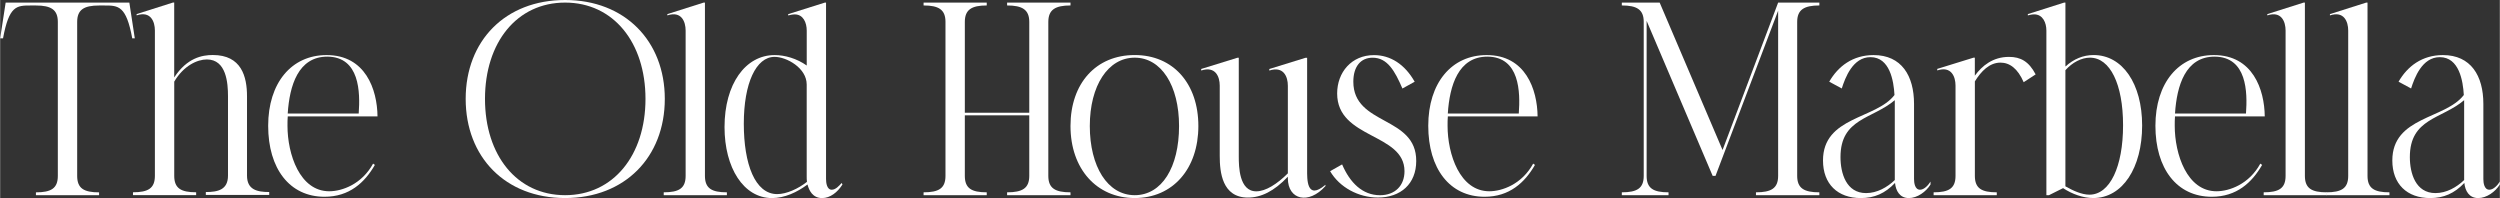
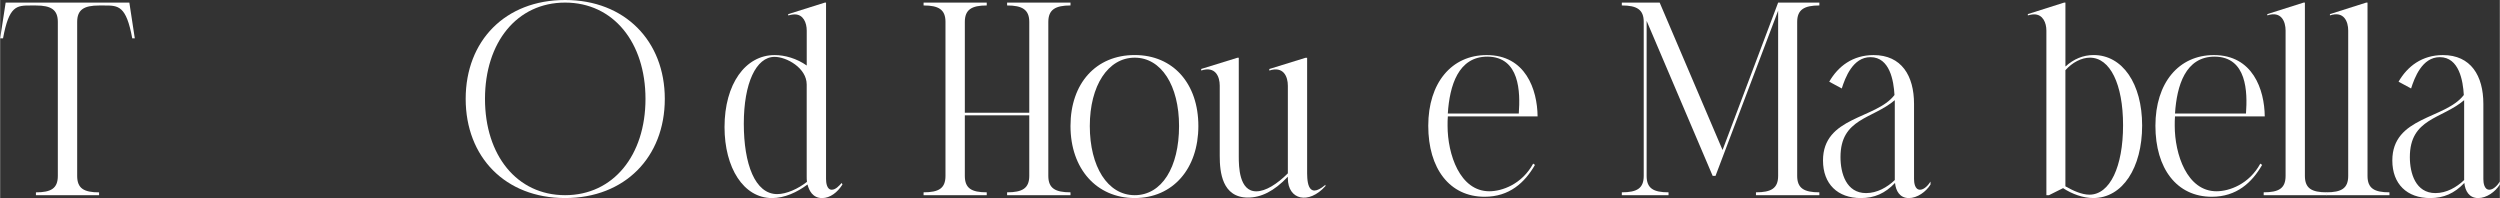
<svg xmlns="http://www.w3.org/2000/svg" id="Capa_1" width="261.64mm" height="20.73mm" viewBox="0 0 741.66 58.77">
  <rect x="0" y="0" width="741.66" height="58.77" fill="#333333" stroke="none" />
  <path d="M39.96,11.38h-.77c-1.78-9.68-4.1-9.75-8.21-9.75h-1.63c-4.49,0-6.5,1.24-6.5,4.88v45.68c0,3.72,2.01,4.88,6.5,4.88v.85H10.61v-.85c4.49,0,6.5-1.16,6.5-4.88V6.51c0-3.64-2.01-4.88-6.5-4.88h-1.63c-4.1,0-6.35.08-8.13,9.75h-.85L1.63.77h36.7l1.62,10.61h0Z" style="fill: #fff;" />
-   <path d="M79.83,56.98v.85h-18.81v-.85c3.64,0,6.58-.7,6.58-4.88v-23.54c0-3.87-.46-10.92-6.27-10.92-2.86,0-6.89,1.86-9.68,6.58v27.95c0,3.72,2.01,4.88,6.5,4.88v.85h-18.74v-.85c4.49,0,6.5-1.16,6.5-4.88V9.05c0-2.63-1.24-5.88-5.42-4.49v-.39l10.76-3.41h.39v22.22c3.79-5.81,8.28-6.66,11.46-6.66,8.52,0,10.14,6.43,10.14,12.23v23.54c0,4.18,2.94,4.88,6.58,4.88h0Z" style="fill: #fff;" />
-   <path d="M110.64,48.54l.54.39c-3.02,5.26-7.59,9.45-14.94,9.45-10.38,0-16.72-8.36-16.72-21.06s6.89-20.98,17.34-20.98c11.54,0,15.02,10.22,15.1,18.19h-26.63c-.08.93-.08,1.86-.08,2.79,0,8.44,3.64,19.43,12.39,19.43,3.79,0,9.68-2.09,13.01-8.21h-.01ZM85.32,33.68h21.06c.46-6.35.31-16.8-9.29-16.88-8.67,0-11.23,8.59-11.77,16.88Z" style="fill: #fff;" />
  <path d="M197.2,29.34c0,17.27-11.85,29.42-29.58,29.42s-29.5-12.16-29.5-29.42S149.89,0,167.62,0s29.58,12.16,29.58,29.34ZM191.47,29.34c0-16.72-9.52-28.57-23.85-28.57s-23.77,11.85-23.77,28.57,9.45,28.57,23.77,28.57,23.85-11.85,23.85-28.57Z" style="fill: #fff;" />
-   <path d="M215.62,57.06v.85h-18.74v-.85c4.49,0,6.5-1.16,6.5-4.88V9.06c0-2.63-1.24-5.88-5.42-4.49v-.39l10.76-3.41h.39v51.41c0,3.72,2.01,4.88,6.5,4.88h0Z" style="fill: #fff;" />
  <path d="M249.91,54.74c-1.47,2.32-3.64,4.03-6.04,4.03-2.79,0-3.87-2.25-4.33-4.03-3.1,2.32-6.81,4.03-10.53,4.03-8.44,0-14.09-8.98-14.09-21.06,0-12.78,6.19-21.37,14.87-21.37,3.02,0,6.58,1.01,9.52,3.1v-10.37c0-2.32-1.01-4.8-3.56-4.8-.7,0-1.32.16-1.94.31v-.39l10.84-3.41h.39v52.34c0,1.08.23,3.17,1.7,3.17,1.16,0,2.17-1.16,2.94-2.01l.23.46h0ZM239.38,53.96c-.08-.54-.08-1.16-.08-1.78v-27.1c0-4.96-6.04-8.21-9.52-8.21-5.5,0-9.14,7.82-9.14,19.82s3.33,20.9,9.91,20.9c2.71,0,6.19-1.55,8.83-3.64h0Z" style="fill: #fff;" />
  <path d="M310.99,6.5v45.68c0,3.72,2.09,4.88,6.58,4.88v.85h-18.81v-.85c4.49,0,6.58-1.16,6.58-4.88v-17.96h-19.12v17.96c0,3.72,2.01,4.88,6.5,4.88v.85h-18.74v-.85c4.49,0,6.5-1.16,6.5-4.88V6.5c0-3.64-2.01-4.88-6.5-4.88v-.85h18.74v.85c-4.49,0-6.5,1.24-6.5,4.88v26.94h19.12V6.5c0-3.64-2.09-4.88-6.58-4.88v-.85h18.81v.85c-4.49,0-6.58,1.24-6.58,4.88Z" style="fill: #fff;" />
  <path d="M355.51,37.39c0,12.7-7.59,21.37-18.89,21.37s-19.05-8.67-19.05-21.37,7.59-21.06,19.05-21.06,18.89,8.52,18.89,21.06ZM349.78,37.39c0-12-5.26-20.28-13.16-20.28s-13.32,8.28-13.32,20.28,5.26,20.52,13.32,20.52,13.16-8.28,13.16-20.52Z" style="fill: #fff;" />
  <path d="M393.21,54.82v.39c-4.96,5.57-11.15,4.1-11.15-2.32v-.46c-4.1,4.34-7.97,6.19-11.85,6.19-7.66,0-8.36-7.59-8.36-12.31v-20.9c0-2.63-1.24-5.88-5.5-4.49v-.46l10.76-3.33h.39v29.34c0,2.87.08,10.3,5.19,10.3,2.79,0,6.19-2.17,9.37-5.34v-26.01c0-2.63-1.24-5.88-5.5-4.49v-.46l10.76-3.33h.46v33.21c0,2.63-.23,9.29,5.42,4.49v-.02Z" style="fill: #fff;" />
-   <path d="M420.15,47.77c0,6.74-4.57,10.84-11.38,10.84-5.73,0-11.38-3.02-14.17-7.82l3.56-2.01c2.32,5.42,6.04,9.14,11.23,9.14,4.49,0,7.28-2.86,7.28-7.12,0-11.38-19.98-9.52-19.98-23.07,0-6.27,4.26-11.38,10.92-11.38,4.88,0,9.14,2.71,12.08,7.9l-3.64,2.01c-2.25-5.26-4.49-9.14-8.83-9.14-3.56,0-5.73,2.63-5.73,7.12,0,13.08,18.74,10.06,18.66,23.54h0Z" style="fill: #fff;" />
  <path d="M454.84,48.54l.54.39c-3.02,5.26-7.59,9.45-14.94,9.45-10.38,0-16.72-8.36-16.72-21.06s6.89-20.98,17.34-20.98c11.54,0,15.02,10.22,15.1,18.19h-26.63c-.08.93-.08,1.86-.08,2.79,0,8.44,3.64,19.43,12.39,19.43,3.79,0,9.68-2.09,13.01-8.21h-.01ZM429.52,33.68h21.06c.46-6.35.31-16.8-9.29-16.88-8.67,0-11.23,8.59-11.77,16.88Z" style="fill: #fff;" />
  <path d="M533.18,6.5v45.68c0,3.72,2.09,4.88,6.58,4.88v.85h-18.81v-.85c4.49,0,6.58-1.16,6.58-4.88V3.17l-18.58,49.01h-.85l-19.59-45.99v45.99c0,3.72,2.01,4.88,6.5,4.88v.85h-13.86v-.85c4.49,0,6.5-1.16,6.5-4.88V6.5c0-3.64-2.01-4.88-6.5-4.88v-.85h11.23l18.66,43.74L527.53.77h12.23v.85c-4.49,0-6.58,1.24-6.58,4.88h0Z" style="fill: #fff;" />
  <path d="M572.74,53.89v.85c-1.32,2.17-3.95,4.03-6.43,4.03-2.71,0-3.87-2.17-4.1-4.49-2.94,3.1-6.12,4.49-10.14,4.49-6.89,0-11.23-4.18-11.23-11.15,0-13.08,15.72-12.23,21.21-19.43-.23-4.18-1.39-11.23-7.12-11.23-5.26,0-7.51,6.12-8.52,9.29l-3.72-2.01c2.63-4.57,6.97-7.9,13.16-7.9,8.28,0,12,6.12,12,14.48v22.3c0,1.08.23,3.17,1.78,3.17,1.24,0,2.48-1.39,3.1-2.4h0ZM562.13,29.73c-6.66,5.65-16.1,5.34-16.1,16.88,0,4.8,1.7,10.68,7.59,10.68,3.25,0,6.27-1.7,8.52-3.87v-23.69h-.01Z" style="fill: #fff;" />
-   <path d="M603.94,22.07l-3.56,2.32c-1.78-4.1-4.18-5.81-6.89-5.81-3.25,0-5.73,2.55-7.59,5.57v28.03c0,3.72,2.01,4.88,6.5,4.88v.85h-18.74v-.85c4.49,0,6.5-1.16,6.5-4.88v-26.79c0-2.63-1.24-5.88-5.42-4.49v-.46l10.76-3.33h.39v5.34c2.17-2.94,5.34-5.57,10.14-5.57,3.41,0,5.88,1.32,7.9,5.19h0Z" style="fill: #fff;" />
  <path d="M635.53,37.24c0,12.54-5.81,21.52-14.48,21.52-3.02,0-6.27-1.16-8.98-2.94l-4.18,2.09h-.77V9.06c0-2.25-1.01-4.8-3.64-4.8-.62,0-1.32.16-1.86.31v-.39l10.76-3.41h.39v18.97c2.48-2.25,5.26-3.41,8.36-3.41,8.59,0,14.4,8.52,14.4,20.9h0ZM629.87,37.16c0-12.23-3.87-20.05-9.83-20.05-2.48,0-5.19,1.39-7.28,3.72v34.45c2.32,1.32,4.88,2.48,7.12,2.48,6.12,0,9.99-8.36,9.99-20.59h0Z" style="fill: #fff;" />
  <path d="M670.59,48.54l.54.39c-3.02,5.26-7.59,9.45-14.94,9.45-10.38,0-16.72-8.36-16.72-21.06s6.89-20.98,17.34-20.98c11.54,0,15.02,10.22,15.1,18.19h-26.63c-.08.93-.08,1.86-.08,2.79,0,8.44,3.64,19.43,12.39,19.43,3.79,0,9.68-2.09,13.01-8.21h-.01ZM645.28,33.68h21.06c.46-6.35.31-16.8-9.29-16.88-8.67,0-11.23,8.59-11.77,16.88Z" style="fill: #fff;" />
  <path d="M690.33,57.06v.85h-18.74v-.85c4.49,0,6.5-1.16,6.5-4.88V9.06c0-2.63-1.24-5.88-5.42-4.49v-.39l10.76-3.41h.39v51.41c0,3.72,2.01,4.88,6.5,4.88h0Z" style="fill: #fff;" />
  <path d="M708.91,57.06v.85h-18.74v-.85c4.49,0,6.5-1.16,6.5-4.88V9.06c0-2.63-1.24-5.88-5.42-4.49v-.39l10.76-3.41h.39v51.41c0,3.72,2.01,4.88,6.5,4.88h.01Z" style="fill: #fff;" />
  <path d="M741.66,53.89v.85c-1.32,2.17-3.95,4.03-6.43,4.03-2.71,0-3.87-2.17-4.1-4.49-2.94,3.1-6.12,4.49-10.14,4.49-6.89,0-11.23-4.18-11.23-11.15,0-13.08,15.72-12.23,21.21-19.43-.23-4.18-1.39-11.23-7.12-11.23-5.26,0-7.51,6.12-8.52,9.29l-3.72-2.01c2.63-4.57,6.97-7.9,13.16-7.9,8.28,0,12,6.12,12,14.48v22.3c0,1.08.23,3.17,1.78,3.17,1.24,0,2.48-1.39,3.1-2.4h.01ZM731.06,29.73c-6.66,5.65-16.1,5.34-16.1,16.88,0,4.8,1.7,10.68,7.59,10.68,3.25,0,6.27-1.7,8.52-3.87v-23.69h-.01Z" style="fill: #fff;" />
</svg>